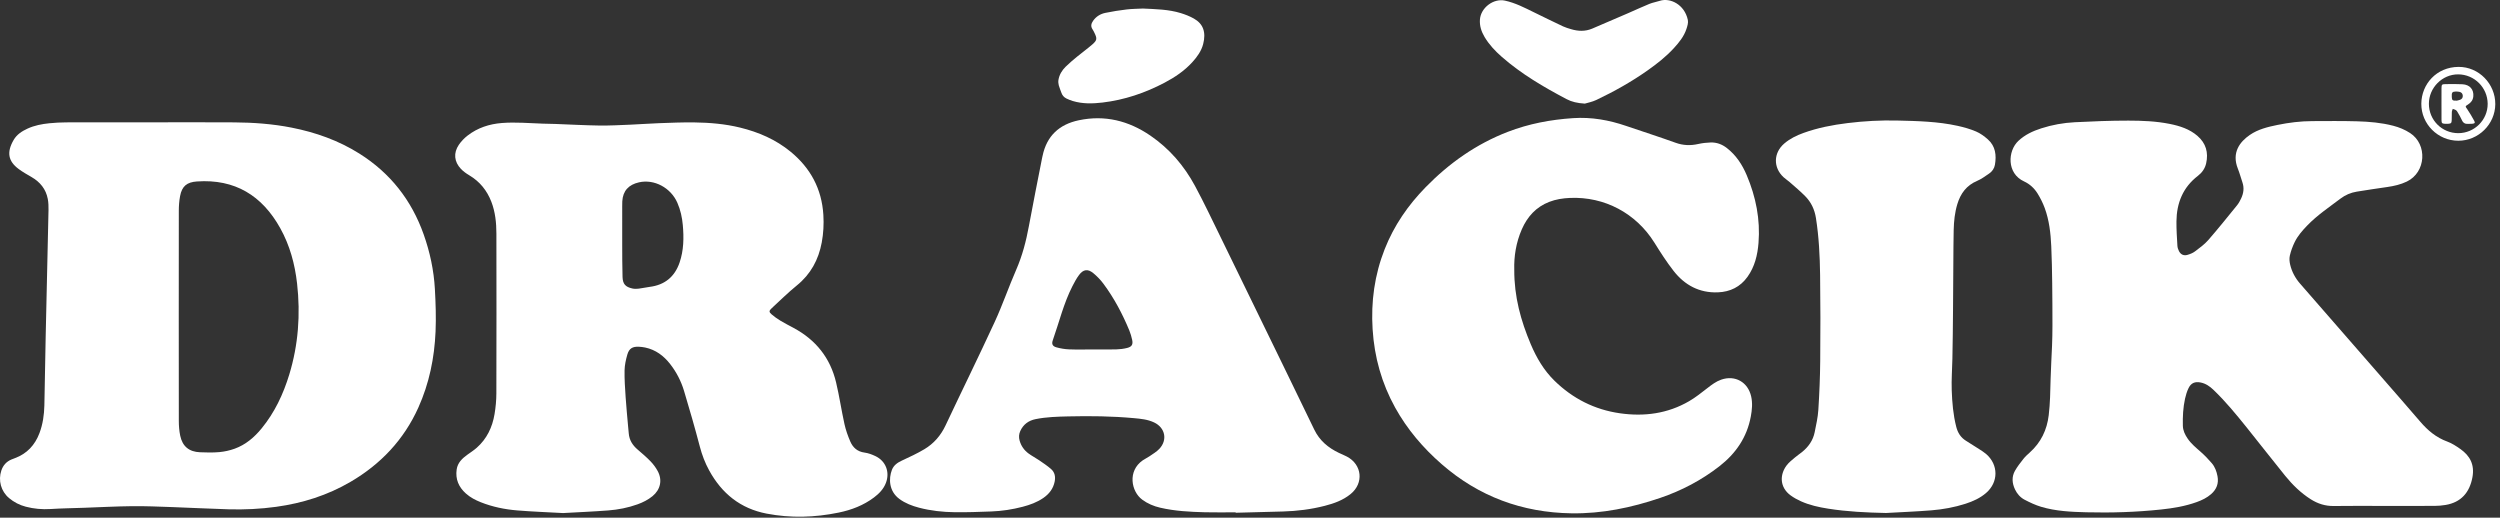
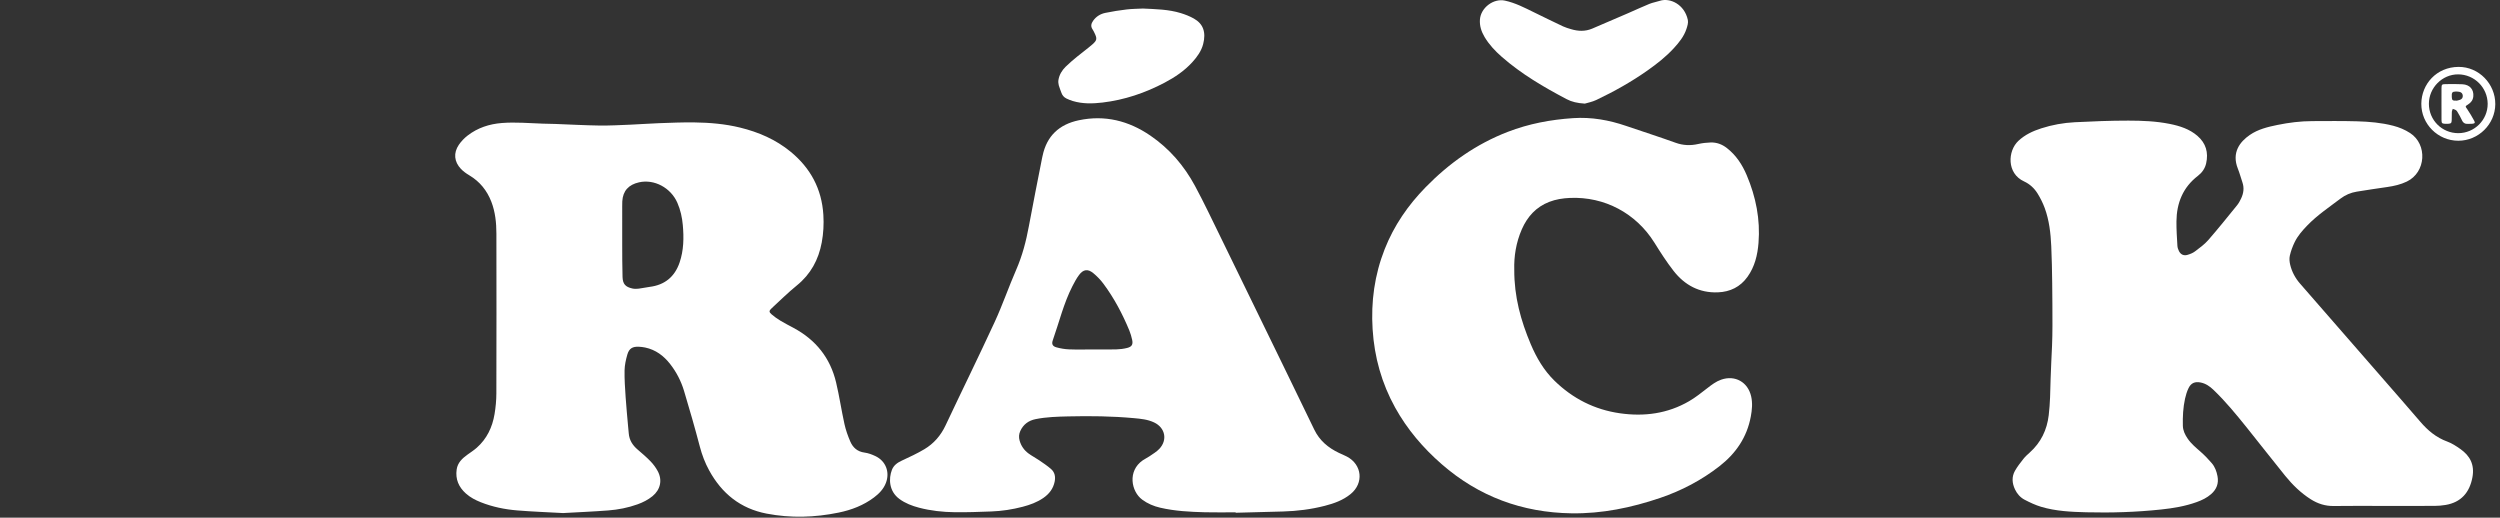
<svg xmlns="http://www.w3.org/2000/svg" xmlns:ns1="http://sodipodi.sourceforge.net/DTD/sodipodi-0.dtd" xmlns:ns2="http://www.inkscape.org/namespaces/inkscape" version="1.1" id="Vrstva_1" x="0px" y="0px" width="150.002" height="31.062" viewBox="0 0 150.002 31.062" enable-background="new 0 0 1919.478 397.482" xml:space="preserve" ns1:docname="draci-white.svg" ns2:version="1.2.1 (9c6d41e410, 2022-07-14)">
  <rect x="0" y="0" width="150.002" height="31.062" fill="#333333" stroke="none" />
  <defs id="defs27" />
  <ns1:namedview id="namedview25" pagecolor="#ffffff" bordercolor="#000000" borderopacity="0.25" ns2:showpageshadow="2" ns2:pageopacity="0.0" ns2:pagecheckerboard="0" ns2:deskcolor="#d1d1d1" showgrid="false" ns2:zoom="0.46470967" ns2:cx="749.9306" ns2:cy="463.7304" ns2:window-width="1920" ns2:window-height="991" ns2:window-x="-9" ns2:window-y="-9" ns2:window-maximized="1" ns2:current-layer="Vrstva_1" />
  <g id="g22" style="fill:#ffffff;stroke-width:12.796" transform="matrix(0.078,0,0,0.078,-1.8301396e-4,-2.0082682e-4)">
    <path fill-rule="evenodd" clip-rule="evenodd" fill="#EC6F1E" d="m 1834.051,389.184 c -12.918,0 -25.837,-0.143 -38.753,0.057 -6.555,0.102 -12.36,-1.75 -17.785,-5.196 -7.59,-4.818 -13.953,-11.041 -19.576,-17.95 -10.097,-12.404 -19.861,-25.08 -29.897,-37.538 -8.027,-9.963 -16.14,-19.869 -25.419,-28.734 -2.79,-2.668 -5.86,-4.781 -9.727,-5.578 -4.389,-0.902 -7.471,0.335 -9.408,4.396 -1.21,2.534 -2.062,5.304 -2.664,8.058 -1.496,6.859 -1.857,13.838 -1.672,20.85 0.098,3.709 1.664,6.862 3.694,9.841 2.702,3.966 6.365,6.961 9.936,10.098 3.097,2.72 5.981,5.725 8.663,8.86 2.416,2.827 3.663,6.309 4.361,9.991 1.048,5.539 -0.72,10.044 -4.845,13.697 -3.242,2.871 -7.082,4.708 -11.126,6.171 -8.869,3.206 -18.097,4.732 -27.416,5.719 -19.112,2.029 -38.291,2.625 -57.494,2.143 -11.729,-0.297 -23.488,-0.834 -34.821,-4.225 -4.381,-1.308 -8.61,-3.3 -12.677,-5.43 -3.283,-1.718 -5.783,-4.509 -7.401,-7.942 -2.249,-4.777 -2.651,-9.688 -0.01,-14.348 1.854,-3.269 4.224,-6.269 6.563,-9.23 1.386,-1.753 3.094,-3.273 4.768,-4.775 8.6,-7.706 13.264,-17.294 14.626,-28.77 1.091,-9.208 1.222,-18.422 1.444,-27.658 0.203,-8.522 0.776,-17.033 1.101,-25.55 0.197,-5.211 0.316,-10.426 0.316,-15.638 0,-10.901 -0.038,-21.805 -0.189,-32.705 -0.133,-9.477 -0.28,-18.956 -0.72,-28.421 -0.465,-9.958 -1.56,-19.879 -5.022,-29.311 -1.418,-3.859 -3.297,-7.62 -5.456,-11.125 -2.514,-4.078 -6.015,-7.363 -10.443,-9.387 -13.458,-6.148 -12.655,-23.421 -4.384,-31.186 5.071,-4.757 11.14,-7.552 17.613,-9.644 8.389,-2.708 17.047,-4.254 25.808,-4.704 13.716,-0.698 27.455,-1.249 41.186,-1.238 10.64,0.006 21.324,0.421 31.832,2.531 7.748,1.557 15.188,3.926 21.298,9.196 6.536,5.635 8.596,12.828 6.703,21.167 -0.9,3.967 -3.161,7.149 -6.353,9.6 -11.524,8.845 -16.34,20.881 -16.492,35.006 -0.068,6.265 0.381,12.537 0.734,18.8 0.077,1.373 0.566,2.804 1.187,4.044 1.325,2.649 3.685,3.774 6.523,2.935 2.018,-0.595 4.117,-1.393 5.773,-2.643 3.58,-2.701 7.32,-5.381 10.241,-8.731 7.628,-8.742 14.883,-17.812 22.199,-26.82 1.255,-1.545 2.225,-3.367 3.082,-5.177 1.891,-3.983 2.491,-8.113 1.007,-12.413 -1.198,-3.473 -2.118,-7.05 -3.48,-10.453 -5.049,-12.604 1.718,-20.894 9.167,-26.015 6.391,-4.389 13.802,-6.178 21.25,-7.698 8.834,-1.805 17.77,-2.921 26.799,-2.949 11.484,-0.039 22.972,-0.18 34.446,0.15 9.347,0.269 18.69,1.046 27.808,3.417 4.617,1.2 8.963,2.996 12.99,5.606 13.511,8.763 12.298,30.224 -2.51,37.329 -4.761,2.284 -9.806,3.438 -14.993,4.186 -7.85,1.13 -15.694,2.305 -23.524,3.574 -4.625,0.75 -8.805,2.541 -12.595,5.416 -8.68,6.589 -17.769,12.657 -25.402,20.538 -3.811,3.931 -7.425,8.056 -9.817,12.995 -1.586,3.273 -2.854,6.778 -3.671,10.315 -0.505,2.2 -0.255,4.741 0.282,6.978 1.316,5.481 3.927,10.319 7.695,14.624 20.684,23.626 41.279,47.328 61.899,71.007 10.193,11.706 20.435,23.372 30.539,35.156 5.728,6.678 12.192,12.119 20.63,15.189 3.61,1.313 6.979,3.525 10.149,5.762 7.465,5.272 11.035,12.058 9.278,21.687 -2.16,11.833 -8.811,19.33 -20.619,21.327 -2.788,0.472 -5.647,0.713 -8.476,0.73 -12.918,0.079 -25.837,0.036 -38.754,0.036 z" id="path2" style="fill:#ffffff;stroke-width:163.748" />
    <path fill-rule="evenodd" clip-rule="evenodd" fill="#EC6F1E" d="m 433.156,394.671 c -11.817,-0.658 -23.538,-1.082 -35.215,-2.031 -9.582,-0.778 -18.996,-2.697 -27.998,-6.258 -4.216,-1.669 -8.216,-3.75 -11.603,-6.791 -5.468,-4.905 -8.115,-10.978 -7.059,-18.404 0.749,-5.258 4.27,-8.541 8.306,-11.444 2.401,-1.726 4.91,-3.34 7.12,-5.286 7.811,-6.877 12.021,-15.793 13.715,-25.869 0.881,-5.234 1.388,-10.594 1.402,-15.9 0.111,-41.004 0.102,-82.007 0.027,-123.014 -0.014,-8.314 -0.847,-16.564 -3.877,-24.437 -3.351,-8.704 -8.877,-15.549 -16.947,-20.359 -2.316,-1.38 -4.607,-2.995 -6.455,-4.937 -5.225,-5.488 -5.879,-12.265 -1.64,-18.509 1.829,-2.693 4.209,-5.174 6.79,-7.168 7.717,-5.956 16.68,-8.88 26.329,-9.638 10.533,-0.83 21.052,0.144 31.576,0.492 3.196,0.105 6.397,0.12 9.595,0.236 11.244,0.416 22.484,1.055 33.732,1.214 8.043,0.112 16.098,-0.342 24.145,-0.669 7.216,-0.297 14.422,-0.875 21.639,-1.133 9.114,-0.327 18.238,-0.724 27.351,-0.602 11.854,0.161 23.657,1.149 35.232,3.987 14.222,3.484 27.405,9.165 38.808,18.52 15.36,12.597 24.016,28.65 25.244,48.655 0.44,7.161 0.047,14.222 -1.251,21.214 -2.462,13.26 -8.509,24.411 -19.189,33.064 -6.708,5.435 -12.86,11.56 -19.228,17.416 -2.236,2.058 -2.312,2.944 -0.061,4.875 2.057,1.764 4.303,3.356 6.627,4.753 3.348,2.014 6.831,3.802 10.273,5.653 17.025,9.148 28.125,23.027 32.602,41.83 2.521,10.591 4.094,21.404 6.441,32.04 1.013,4.59 2.615,9.113 4.479,13.436 2.015,4.675 5.466,7.815 10.938,8.533 2.878,0.376 5.759,1.465 8.407,2.719 8.019,3.801 11.248,12.361 8.051,20.658 -1.818,4.718 -5.199,8.17 -9.118,11.128 -8.106,6.115 -17.37,9.642 -27.22,11.667 -18.408,3.785 -36.877,4.346 -55.402,0.785 -20.139,-3.873 -34.451,-15.46 -44.178,-33.187 -3.207,-5.847 -5.528,-11.962 -7.227,-18.454 -3.746,-14.321 -7.863,-28.548 -12.119,-42.727 -2.26,-7.527 -5.845,-14.509 -10.721,-20.738 -4.965,-6.343 -11.125,-10.959 -19.163,-12.661 -1.612,-0.344 -3.276,-0.53 -4.925,-0.606 -4.802,-0.22 -7.459,1.33 -8.799,5.969 -1.14,3.948 -2.068,8.103 -2.148,12.182 -0.135,6.849 0.358,13.721 0.814,20.569 0.504,7.558 1.259,15.101 1.91,22.651 0.152,1.768 0.357,3.534 0.498,5.306 0.412,5.161 2.945,9.115 6.809,12.417 3.418,2.923 6.854,5.858 9.973,9.087 2.112,2.189 3.993,4.73 5.449,7.401 3.803,6.981 2.18,14.36 -4.006,19.407 -3.434,2.801 -7.344,4.757 -11.498,6.254 -7.299,2.629 -14.872,4.105 -22.555,4.692 -11.562,0.888 -23.157,1.365 -34.68,2.012 z m 45.477,-211.39 c 0,1.539 -0.01,3.076 0.001,4.615 0.063,8.4 -0.029,16.805 0.254,25.197 0.184,5.425 2.236,7.631 7.515,8.825 1.556,0.354 3.262,0.327 4.86,0.142 2.814,-0.326 5.586,-1.016 8.399,-1.363 11.628,-1.432 19.328,-7.709 23.104,-18.735 3.208,-9.366 3.35,-19.042 2.486,-28.773 -0.526,-5.924 -1.78,-11.67 -4.175,-17.162 -5.092,-11.678 -17.835,-18.385 -29.484,-15.773 -7.979,1.789 -12.444,6.504 -12.899,14.629 -0.065,1.182 -0.058,2.365 -0.059,3.548 -0.004,8.283 -0.002,16.566 -0.002,24.85 z" id="path4" style="fill:#ffffff;stroke-width:163.748" />
-     <path fill-rule="evenodd" clip-rule="evenodd" fill="#EC6F1E" d="m 116.512,94.098 c 21.214,0 42.428,-0.11 63.642,0.039 14.818,0.104 29.578,1.156 44.161,4.042 18.532,3.666 36.092,9.875 52.145,19.98 23.753,14.951 40.12,35.804 49.466,62.217 4.813,13.599 7.803,27.613 8.605,41.992 0.605,10.868 0.982,21.801 0.52,32.664 -0.867,20.268 -4.871,39.943 -13.271,58.57 -11.145,24.716 -28.859,43.419 -52.127,57.046 -17.74,10.387 -36.947,16.427 -57.238,19.224 -12.114,1.668 -24.305,2.248 -36.51,1.91 -14.56,-0.405 -29.109,-1.207 -43.668,-1.719 -10.178,-0.357 -20.367,-0.8 -30.544,-0.692 -12.433,0.133 -24.858,0.804 -37.286,1.24 -8.523,0.299 -17.06,0.409 -25.567,0.952 -6.468,0.408 -12.772,-0.166 -18.997,-1.787 -4.762,-1.241 -9.072,-3.439 -12.858,-6.617 -6.206,-5.21 -8.536,-13.599 -5.931,-21.268 1.334,-3.92 3.84,-6.757 7.658,-8.396 0.87,-0.374 1.762,-0.704 2.65,-1.029 9.398,-3.46 15.544,-10.1 19.031,-19.377 2.575,-6.854 3.574,-13.998 3.743,-21.249 0.412,-17.768 0.645,-35.54 1.014,-53.307 0.44,-21.204 0.945,-42.403 1.426,-63.606 0.253,-11.134 0.564,-22.266 0.741,-33.401 0.045,-2.83 -0.031,-5.722 -0.557,-8.488 -1.437,-7.572 -5.888,-13.018 -12.502,-16.846 -3.378,-1.955 -6.813,-3.877 -9.932,-6.201 -7.974,-5.947 -9.414,-12.801 -3.783,-22.409 2.428,-4.14 6.326,-6.664 10.592,-8.625 5.343,-2.455 11.047,-3.564 16.838,-4.141 4.354,-0.434 8.746,-0.671 13.121,-0.684 21.805,-0.069 43.612,-0.034 65.418,-0.034 z m 20.999,148.688 c 0,27.019 -0.041,54.041 0.046,81.061 0.013,3.767 0.301,7.603 1.067,11.283 1.711,8.215 6.796,12.422 15.207,12.767 4.968,0.206 9.981,0.333 14.918,-0.119 3.961,-0.362 7.979,-1.253 11.723,-2.6 8.471,-3.051 15.141,-8.746 20.779,-15.627 10.069,-12.288 16.691,-26.414 21.286,-41.488 6.966,-22.867 8.672,-46.233 5.993,-69.958 -1.694,-14.991 -5.578,-29.323 -12.943,-42.566 -13.973,-25.123 -34.875,-37.97 -64.107,-35.945 -7.685,0.533 -11.498,3.595 -12.936,11.189 -0.699,3.698 -0.979,7.527 -0.99,11.294 -0.08,26.903 -0.043,53.805 -0.043,80.709 z" id="path6" style="fill:#ffffff;stroke-width:163.748" />
    <path fill-rule="evenodd" clip-rule="evenodd" fill="#EC6F1E" d="m 950.508,394.1 c -7.821,0 -15.646,0.165 -23.463,-0.04 -11.604,-0.305 -23.202,-0.878 -34.579,-3.521 -5.016,-1.166 -9.646,-3.102 -13.834,-6.197 -8.479,-6.27 -11.424,-22.028 0.42,-30.236 1.648,-1.144 3.521,-1.964 5.168,-3.11 2.611,-1.812 5.465,-3.451 7.607,-5.734 6.445,-6.868 4.485,-16.253 -4.031,-20.297 -4.91,-2.333 -10.258,-2.831 -15.56,-3.313 -16.776,-1.531 -33.601,-1.739 -50.423,-1.339 -8.393,0.199 -16.82,0.415 -25.108,2.085 -5.474,1.101 -9.513,4.025 -11.868,9.182 -1.086,2.387 -1.211,4.792 -0.528,7.277 1.144,4.16 3.521,7.529 6.958,10.04 2.575,1.877 5.442,3.349 8.076,5.151 3.115,2.132 6.283,4.239 9.127,6.704 2.905,2.523 3.59,5.919 2.819,9.735 -1.101,5.462 -4.216,9.442 -8.657,12.527 -4.838,3.358 -10.289,5.34 -15.932,6.814 -7.934,2.071 -16.014,3.314 -24.202,3.612 -9.348,0.339 -18.706,0.697 -28.056,0.578 -9.242,-0.118 -18.444,-1.107 -27.434,-3.464 -5.416,-1.417 -10.582,-3.37 -15.166,-6.741 -8.094,-5.953 -8.341,-15.665 -5.742,-22.37 1.363,-3.521 4.182,-5.517 7.558,-7.089 5.895,-2.744 11.834,-5.481 17.407,-8.803 7.267,-4.332 12.616,-10.499 16.287,-18.292 12.52,-26.585 25.514,-52.949 37.823,-79.628 6.048,-13.112 10.737,-26.844 16.515,-40.088 4.73,-10.842 7.662,-22.085 9.783,-33.662 3.202,-17.478 6.748,-34.89 10.15,-52.329 0.113,-0.58 0.264,-1.153 0.386,-1.733 3.208,-15.3 12.839,-24.141 27.854,-27.304 20.052,-4.222 38.302,0.358 55.03,11.786 14.687,10.036 25.986,23.198 34.36,38.735 6.964,12.927 13.232,26.229 19.704,39.417 9.551,19.468 19.014,38.979 28.505,58.475 14.521,29.83 29.104,59.631 43.512,89.518 4.088,8.478 10.715,13.988 18.953,17.929 2.031,0.97 4.137,1.791 6.127,2.837 11.767,6.18 13.187,20.449 2.916,28.83 -5.844,4.768 -12.744,7.234 -19.896,9.066 -10.479,2.682 -21.158,4.05 -31.972,4.351 -12.195,0.339 -24.393,0.656 -36.588,0.981 -10e-4,-0.113 -0.003,-0.226 -0.006,-0.34 z M 840.522,268.82 c 6.038,0 12.08,0.112 18.113,-0.048 2.817,-0.076 5.683,-0.43 8.411,-1.116 3.652,-0.917 4.651,-2.695 3.846,-6.313 -0.538,-2.416 -1.221,-4.838 -2.165,-7.123 -5.262,-12.739 -11.676,-24.871 -19.914,-35.944 -2.237,-3.011 -4.93,-5.788 -7.826,-8.172 -4.193,-3.446 -7.676,-2.937 -10.939,1.44 -1.965,2.635 -3.554,5.584 -5.057,8.524 -6.781,13.253 -10.216,27.739 -15.137,41.676 -1.016,2.878 -0.225,4.605 2.797,5.448 3.156,0.881 6.482,1.427 9.758,1.559 6.029,0.241 12.074,0.067 18.113,0.069 z" id="path8" style="fill:#ffffff;stroke-width:163.748" />
    <path fill-rule="evenodd" clip-rule="evenodd" fill="#EC6F1E" d="m 1164.837,207.336 c -0.117,20.931 5.07,39.412 12.65,57.36 4.42,10.463 10.068,20.137 18.252,28.144 14.078,13.777 30.873,22.281 50.357,25.072 18.688,2.677 36.691,0.314 53.238,-9.299 4.987,-2.897 9.543,-6.574 14.127,-10.116 3.299,-2.551 6.572,-5.054 10.556,-6.442 10.679,-3.728 20.563,1.857 23.058,12.917 1.179,5.225 0.658,10.396 -0.296,15.523 -2.955,15.913 -11.524,28.358 -24.129,38.164 -13.781,10.724 -29.057,18.754 -45.562,24.364 -22.125,7.515 -44.773,12.213 -68.283,11.849 -37.836,-0.588 -71.226,-12.89 -99.833,-37.838 -14.326,-12.496 -26.495,-26.772 -35.728,-43.428 -10.391,-18.744 -16.021,-38.841 -17.369,-60.266 -1.339,-21.277 1.465,-41.831 9.28,-61.665 7.144,-18.121 17.976,-33.828 31.554,-47.709 18.133,-18.538 38.896,-33.185 63.193,-42.556 16.155,-6.231 32.913,-9.392 50.208,-10.534 14.143,-0.933 27.572,1.468 40.812,6 12.664,4.336 25.428,8.396 38.016,12.941 5.838,2.106 11.484,2.284 17.423,0.95 3.098,-0.694 6.311,-1.06 9.485,-1.167 4.646,-0.157 8.812,1.38 12.521,4.268 7.129,5.547 11.864,12.803 15.328,21.009 7.028,16.644 10.471,33.933 9.023,52.021 -0.746,9.311 -2.892,18.262 -8.462,26.043 -5.575,7.781 -13.316,11.568 -22.742,11.945 -14.273,0.568 -25.564,-5.545 -34.131,-16.506 -5.384,-6.889 -10.122,-14.32 -14.765,-21.748 -14.115,-22.59 -38.344,-35.51 -64.906,-34.374 -5.484,0.236 -10.87,1.051 -15.986,3.041 -10.064,3.915 -16.769,11.293 -21.049,21.025 -4.52,10.284 -6.122,21.107 -5.84,31.012 z" id="path10" style="fill:#ffffff;stroke-width:163.748" />
-     <path fill-rule="evenodd" clip-rule="evenodd" fill="#EC6F1E" d="m 1450.89,394.621 c -14.968,-0.322 -29.862,-1.002 -44.642,-3.342 -7.15,-1.13 -14.222,-2.673 -20.858,-5.657 -2.789,-1.255 -5.534,-2.756 -7.997,-4.558 -8.347,-6.109 -8.573,-15.799 -2.966,-23.163 1.763,-2.315 4.196,-4.142 6.431,-6.068 1.7,-1.465 3.609,-2.687 5.355,-4.104 4.936,-4.005 8.464,-8.986 9.721,-15.283 1.136,-5.681 2.449,-11.393 2.814,-17.148 0.795,-12.521 1.324,-25.071 1.439,-37.613 0.203,-22.036 0.218,-44.079 -0.083,-66.112 -0.199,-14.675 -0.911,-29.338 -3.213,-43.894 -1.026,-6.483 -3.641,-12.038 -8.123,-16.625 -3.795,-3.883 -8.006,-7.364 -12.082,-10.967 -1.505,-1.332 -3.246,-2.403 -4.715,-3.769 -8.029,-7.455 -7.795,-18.688 0.512,-25.862 4.37,-3.771 9.481,-6.244 14.859,-8.191 10.975,-3.974 22.368,-6.157 33.907,-7.574 12.71,-1.56 25.493,-2.267 38.287,-1.958 15.502,0.373 31.046,0.711 46.282,4.059 4.835,1.063 9.68,2.425 14.222,4.356 3.3,1.398 6.37,3.66 9.08,6.059 5.938,5.258 6.731,12.233 5.46,19.584 -0.479,2.764 -2.077,5.1 -4.395,6.684 -3.023,2.064 -6.035,4.304 -9.371,5.718 -8.104,3.434 -12.653,9.671 -15.123,17.75 -1.989,6.506 -2.666,13.23 -2.827,19.99 -0.195,8.173 -0.191,16.349 -0.261,24.522 -0.211,24.877 -0.217,49.756 -0.737,74.626 -0.17,8.038 -0.791,16.07 -0.511,24.126 0.331,9.483 1.117,18.894 3.48,28.14 1.176,4.601 3.455,8.234 7.516,10.743 3.426,2.118 6.826,4.272 10.203,6.463 1.786,1.159 3.62,2.287 5.227,3.667 9.656,8.306 9.606,21.786 -0.059,30.061 -4.584,3.923 -9.969,6.36 -15.639,8.195 -8.604,2.79 -17.482,4.394 -26.459,5.114 -11.558,0.928 -23.152,1.377 -34.734,2.031 z" id="path12" style="fill:#ffffff;stroke-width:163.748" />
    <path fill-rule="evenodd" clip-rule="evenodd" fill="#EC6F1E" d="m 1219.12,79.716 c -5.82,-0.377 -10.08,-1.37 -14.009,-3.44 -17.633,-9.303 -34.798,-19.326 -49.874,-32.552 -5.104,-4.478 -9.728,-9.372 -13.225,-15.234 -2.475,-4.151 -3.952,-8.592 -3.584,-13.516 0.674,-9.011 10.386,-16.394 19.211,-14.491 7.956,1.714 15.12,5.441 22.352,8.992 7.438,3.65 14.885,7.286 22.375,10.824 1.917,0.903 3.995,1.483 6.032,2.106 5.482,1.677 10.977,1.906 16.352,-0.37 9.264,-3.926 18.498,-7.919 27.73,-11.918 5.433,-2.353 10.79,-4.883 16.272,-7.11 2.614,-1.063 5.468,-1.521 8.165,-2.396 7.648,-2.479 18.894,2.651 21.453,14.774 0.452,2.138 -0.364,4.7 -1.091,6.904 -1.894,5.743 -5.643,10.367 -9.663,14.751 -6.037,6.584 -13.032,12.062 -20.306,17.187 -12.428,8.762 -25.657,16.159 -39.363,22.684 -3.146,1.5 -6.702,2.149 -8.827,2.805 z" id="path14" style="fill:#ffffff;stroke-width:163.748" />
    <path fill-rule="evenodd" clip-rule="evenodd" fill="#EC6F1E" d="m 879.192,6.571 c 9.949,0.477 19.698,0.625 29.078,3.504 3.48,1.068 6.953,2.428 10.117,4.209 7.148,4.022 9.492,10.458 7.137,19.625 -1.373,5.343 -4.609,9.825 -8.316,13.906 -6.061,6.669 -13.42,11.609 -21.315,15.773 -15.011,7.918 -30.868,13.277 -47.771,15.292 -7.682,0.915 -15.354,1.092 -22.875,-1.173 -1.689,-0.508 -3.357,-1.16 -4.937,-1.948 -1.856,-0.927 -3.171,-2.42 -3.846,-4.451 -0.634,-1.909 -1.509,-3.751 -2.007,-5.69 -0.34,-1.321 -0.47,-2.801 -0.25,-4.136 0.655,-3.987 2.713,-7.36 5.524,-10.143 2.85,-2.82 5.962,-5.39 9.062,-7.948 3.834,-3.163 7.902,-6.051 11.628,-9.329 3.526,-3.102 3.597,-4.438 1.513,-8.712 -0.467,-0.957 -0.929,-1.93 -1.521,-2.809 -1.582,-2.344 -0.99,-4.488 0.482,-6.574 2.301,-3.258 5.549,-5.269 9.334,-6.05 5.436,-1.125 10.939,-1.991 16.451,-2.643 4.223,-0.498 8.505,-0.496 12.512,-0.703 z" id="path16" style="fill:#ffffff;stroke-width:163.748" />
    <path fill-rule="evenodd" clip-rule="evenodd" fill="#EC6F1E" d="m 1890.998,108.265 c -15.653,-0.007 -28.554,-12.858 -28.415,-28.505 0.134,-14.947 11.558,-28.182 28.621,-28.303 15.623,-0.11 28.382,13.088 28.272,28.69 -0.108,15.429 -12.964,28.124 -28.478,28.118 z m 0.017,-5.827 c 12.454,-0.002 22.666,-10.207 22.604,-22.588 -0.063,-12.456 -10.176,-22.565 -22.648,-22.646 -12.295,-0.077 -22.595,10.279 -22.567,22.692 0.024,12.533 10.069,22.546 22.611,22.542 z" id="path18" style="fill:#ffffff;stroke-width:163.748" />
    <path fill-rule="evenodd" clip-rule="evenodd" fill="#EC6F1E" d="m 1878.089,79.976 c 0,-4.022 -0.051,-8.047 0.014,-12.067 0.047,-2.869 0.295,-3.157 2.992,-3.192 4.376,-0.06 8.765,-0.159 13.128,0.097 5.673,0.332 8.81,4.01 8.352,9.307 -0.243,2.837 -1.747,4.804 -4.094,6.275 -2.312,1.448 -2.127,1.366 -0.521,3.697 1.939,2.813 3.644,5.801 5.29,8.801 0.852,1.555 0.466,2.095 -1.331,2.302 -1.052,0.124 -2.133,-0.004 -3.189,0.091 -2.419,0.221 -4.014,-0.667 -4.999,-2.993 -0.873,-2.058 -2.088,-3.974 -3.2,-5.926 -0.348,-0.61 -0.754,-1.283 -1.315,-1.65 -0.72,-0.469 -1.619,-0.66 -2.443,-0.972 -0.251,0.746 -0.677,1.48 -0.717,2.237 -0.112,2.125 0.01,4.259 -0.092,6.385 -0.112,2.329 -0.477,2.666 -2.707,2.862 -0.822,0.072 -1.658,0.072 -2.481,0.007 -2.269,-0.185 -2.619,-0.473 -2.662,-2.837 -0.078,-4.141 -0.023,-8.282 -0.025,-12.424 z m 11.864,-2.561 c 0.432,-0.112 1.479,-0.284 2.453,-0.652 1.474,-0.559 2.212,-1.703 2.063,-3.299 -0.148,-1.611 -1.134,-2.536 -2.67,-2.825 -0.913,-0.171 -1.862,-0.25 -2.791,-0.226 -2.697,0.067 -3.178,0.785 -2.989,4.266 0.136,2.494 0.611,2.888 3.934,2.736 z" id="path20" style="fill:#ffffff;stroke-width:163.748" />
  </g>
</svg>